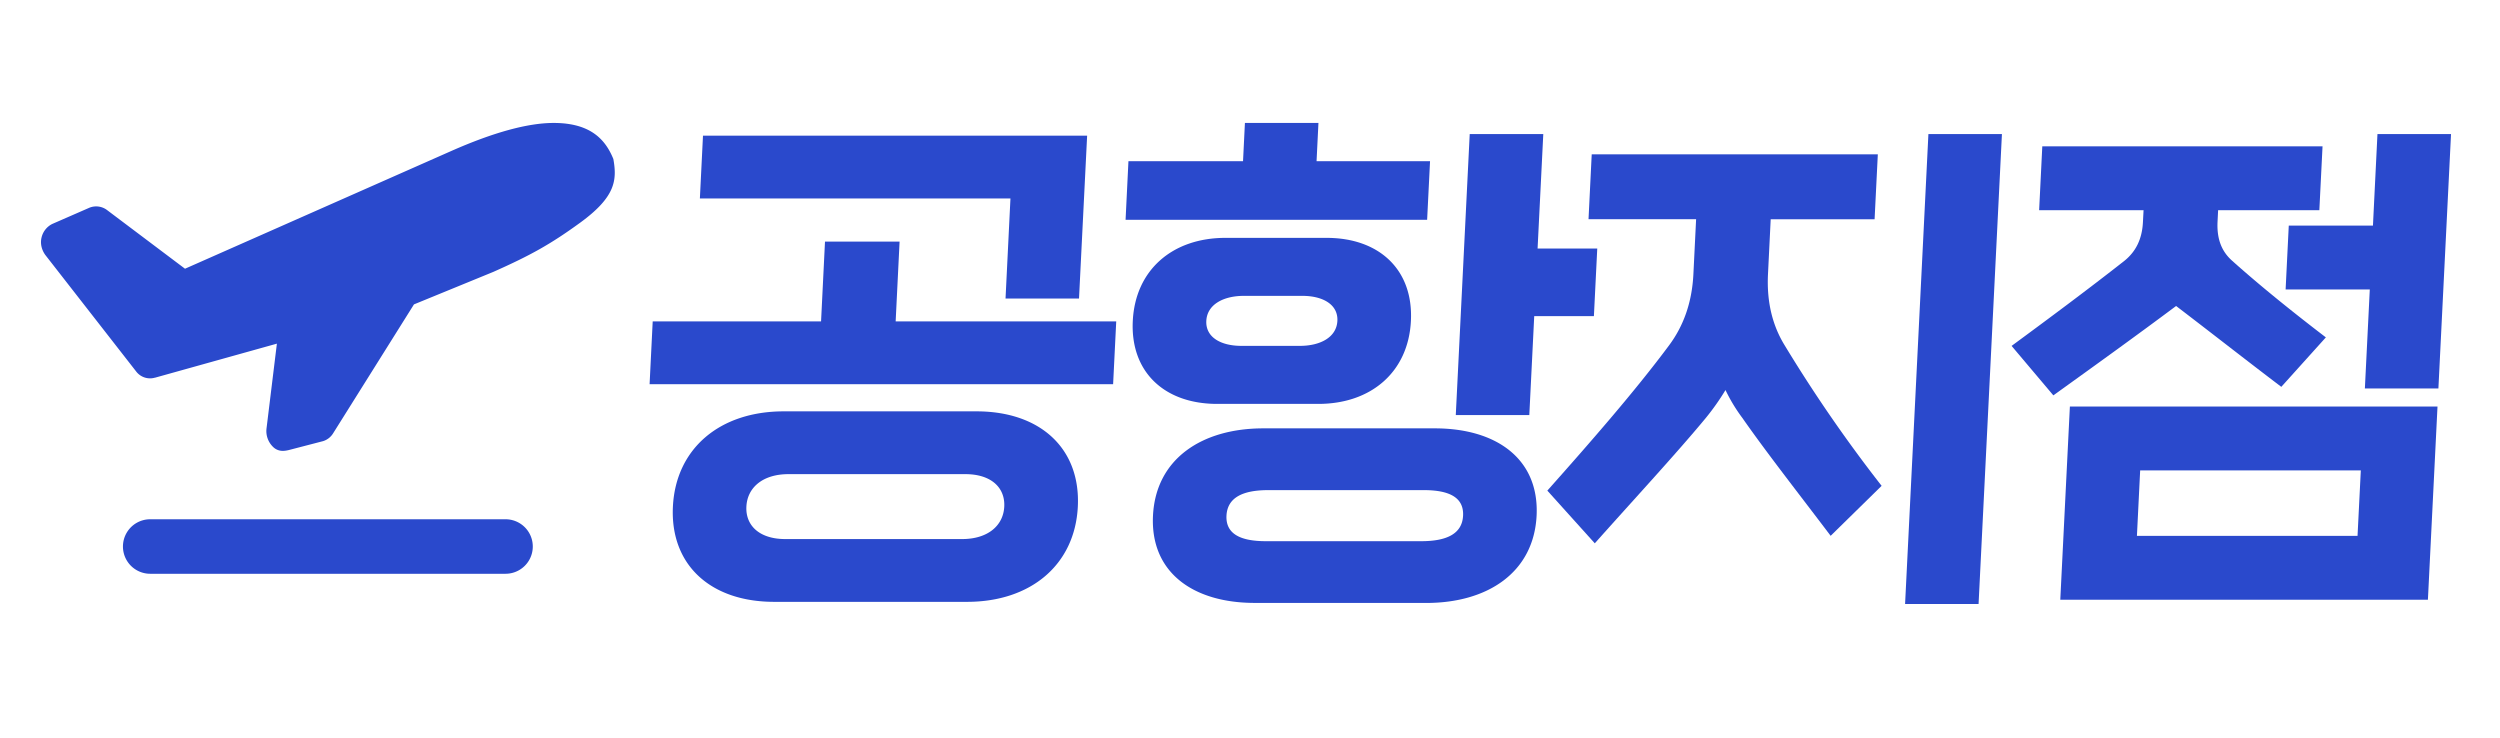
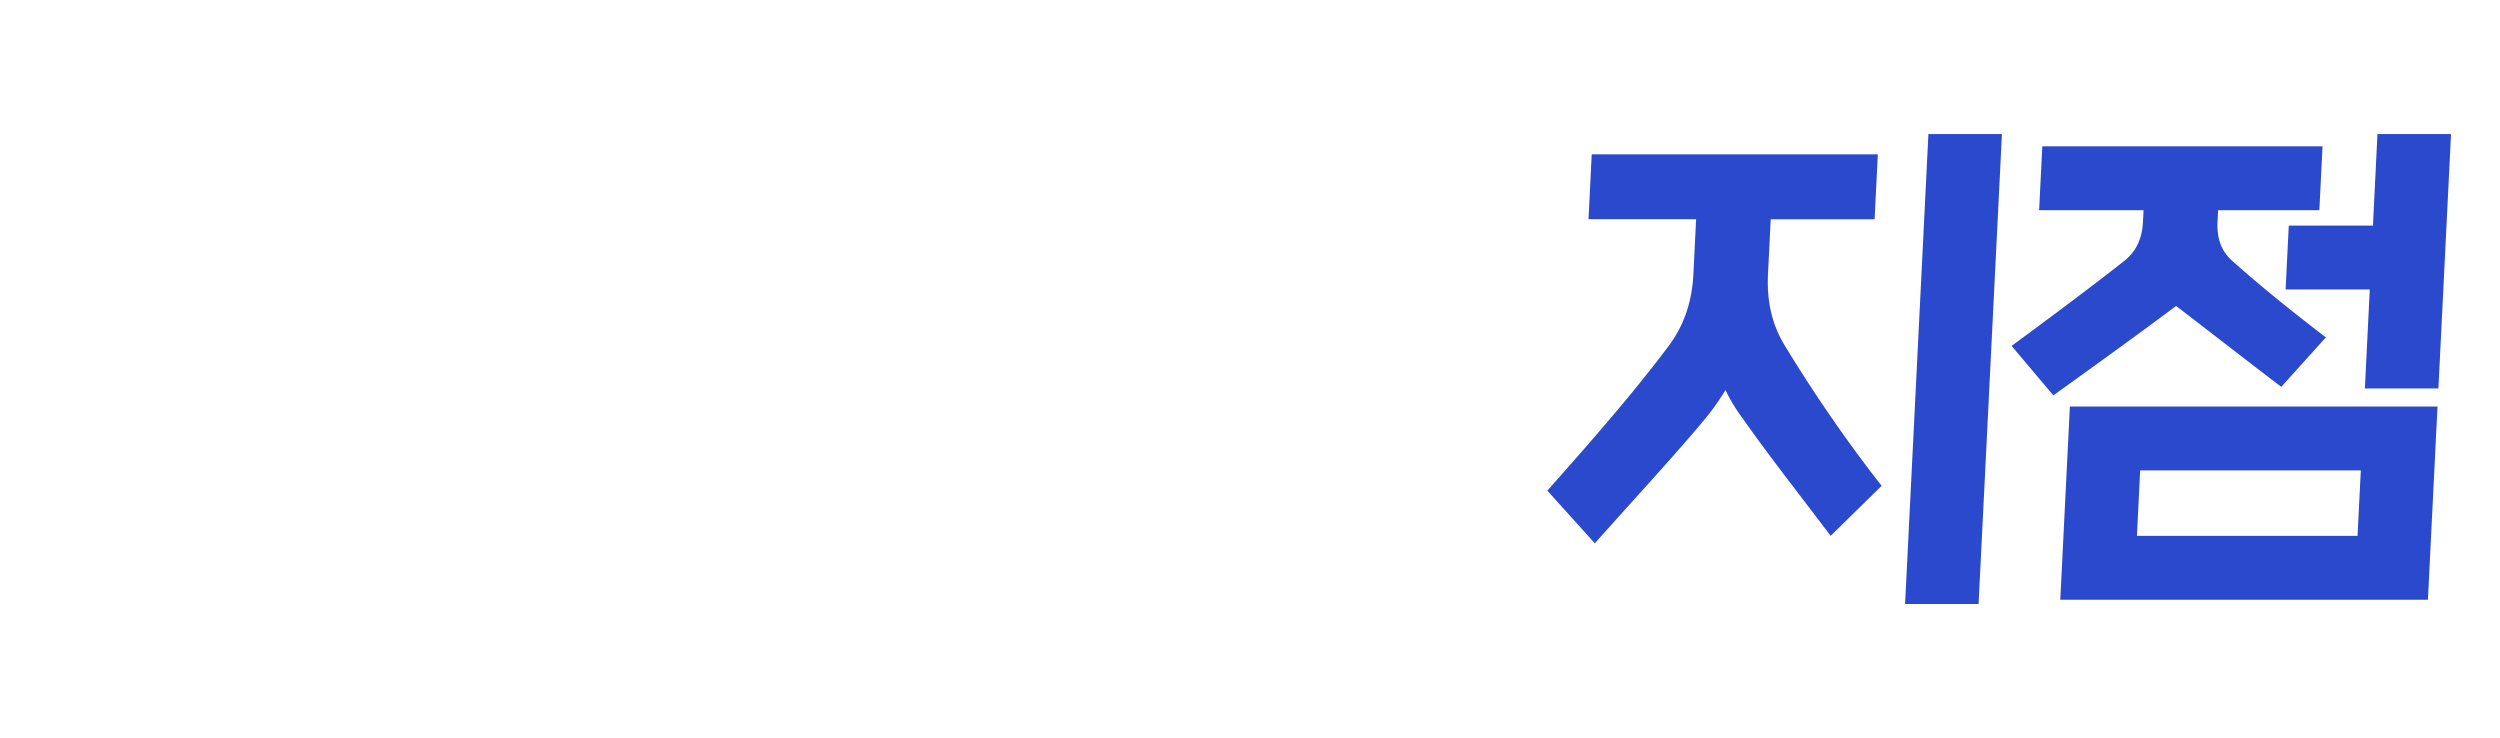
<svg xmlns="http://www.w3.org/2000/svg" width="61" height="18" viewBox="0 0 61 18" fill="none">
  <path d="M59.241 14.633h-8.97l.234-4.713h8.97l-.234 4.713zm-2.49-6.401-1.087 1.207c-.89-.675-1.716-1.324-2.567-1.973-.973.727-1.984 1.454-2.995 2.181L49.083 8.44c.918-.676 1.863-1.377 2.755-2.078.271-.22.43-.52.45-.948l.015-.285h-2.548l.077-1.558h6.838l-.078 1.558h-2.47l-.014.285c-.02.429.107.727.356.948.71.636 1.523 1.286 2.287 1.87zm2.746 1.246h-1.794l.12-2.415h-2.054l.077-1.558H57.9l.11-2.233h1.795l-.308 6.206zm-1.973 3.597.08-1.597H52.22l-.079 1.597h5.382zM45.912 11.854l-1.244 1.22c-.805-1.064-1.55-2.012-2.158-2.881a4.024 4.024 0 0 1-.408-.676 5.859 5.859 0 0 1-.476.676c-.719.87-1.777 2.012-2.713 3.064l-1.158-1.286c1.074-1.207 2.15-2.44 2.97-3.544.349-.468.56-1.04.594-1.74l.066-1.338H38.76l.078-1.584h6.981L45.74 5.35h-2.535l-.066 1.338c-.035.7.119 1.272.408 1.74a35.275 35.275 0 0 0 2.365 3.427zm2.366 2.883h-1.794l.569-11.465h1.794l-.57 11.465z" fill="#2A49CC" />
-   <path d="M34.8 14.711h-4.186c-1.495 0-2.55-.74-2.481-2.13.069-1.389 1.197-2.129 2.692-2.129h4.186c1.495 0 2.55.74 2.482 2.13-.07 1.389-1.198 2.13-2.693 2.13zm-2.632-4.856h-2.47c-1.287 0-2.12-.779-2.058-2.025.062-1.247.972-2.026 2.259-2.026h2.47c1.287 0 2.12.78 2.057 2.026-.061 1.246-.971 2.025-2.258 2.025zm5.147.273h-1.794l.34-6.856h1.795l-.139 2.792h1.456l-.082 1.649h-1.456l-.12 2.415zm-2.493-4.765h-7.358l.07-1.429h2.796L30.376 3h1.794l-.046.934h2.769l-.071 1.429zm-.08 6.596h-3.796c-.624 0-.997.181-1.02.623-.021.441.334.623.958.623h3.796c.624 0 .997-.182 1.019-.623.022-.442-.333-.623-.957-.623zm-2.963-4.74h-1.43c-.494 0-.895.208-.915.61-.02.403.36.61.854.61h1.43c.494 0 .894-.207.914-.61.02-.402-.36-.61-.853-.61zM23.595 14.685H18.89c-1.56 0-2.541-.909-2.471-2.324.07-1.415 1.142-2.324 2.702-2.324h4.706c1.56 0 2.542.909 2.472 2.324-.07 1.415-1.143 2.324-2.703 2.324zm3.566-5.31H15.85l.076-1.533h4.108l.096-1.947h1.82l-.096 1.947h5.382l-.076 1.533zm-.833-2.09h-1.793l.12-2.442h-7.578l.076-1.532h9.373l-.198 3.973zm-2.773 4.284h-4.316c-.624 0-1.004.324-1.027.792-.023.467.324.792.948.792h4.316c.624 0 1.005-.325 1.028-.792.023-.468-.325-.792-.949-.792zM3.78 9.215a.426.426 0 0 1-.46-.154L1.104 6.219c-.09-.126-.126-.28-.09-.425a.495.495 0 0 1 .262-.33l.904-.395a.44.44 0 0 1 .434.058l1.9 1.43 6.491-2.87C12.036 3.231 12.877 3 13.51 3c.913 0 1.268.418 1.456.88.09.51.06.92-.809 1.553-.722.525-1.208.796-2.12 1.201l-1.936.793L8.13 10.57a.442.442 0 0 1-.244.193l-.842.219c-.045.01-.09.019-.136.019a.332.332 0 0 1-.252-.103.538.538 0 0 1-.154-.435l.254-2.078-2.975.831zM3.665 12.67a.665.665 0 1 0 0 1.33h8.67a.665.665 0 1 0 0-1.33h-8.67z" fill="#2A49CC" />
</svg>